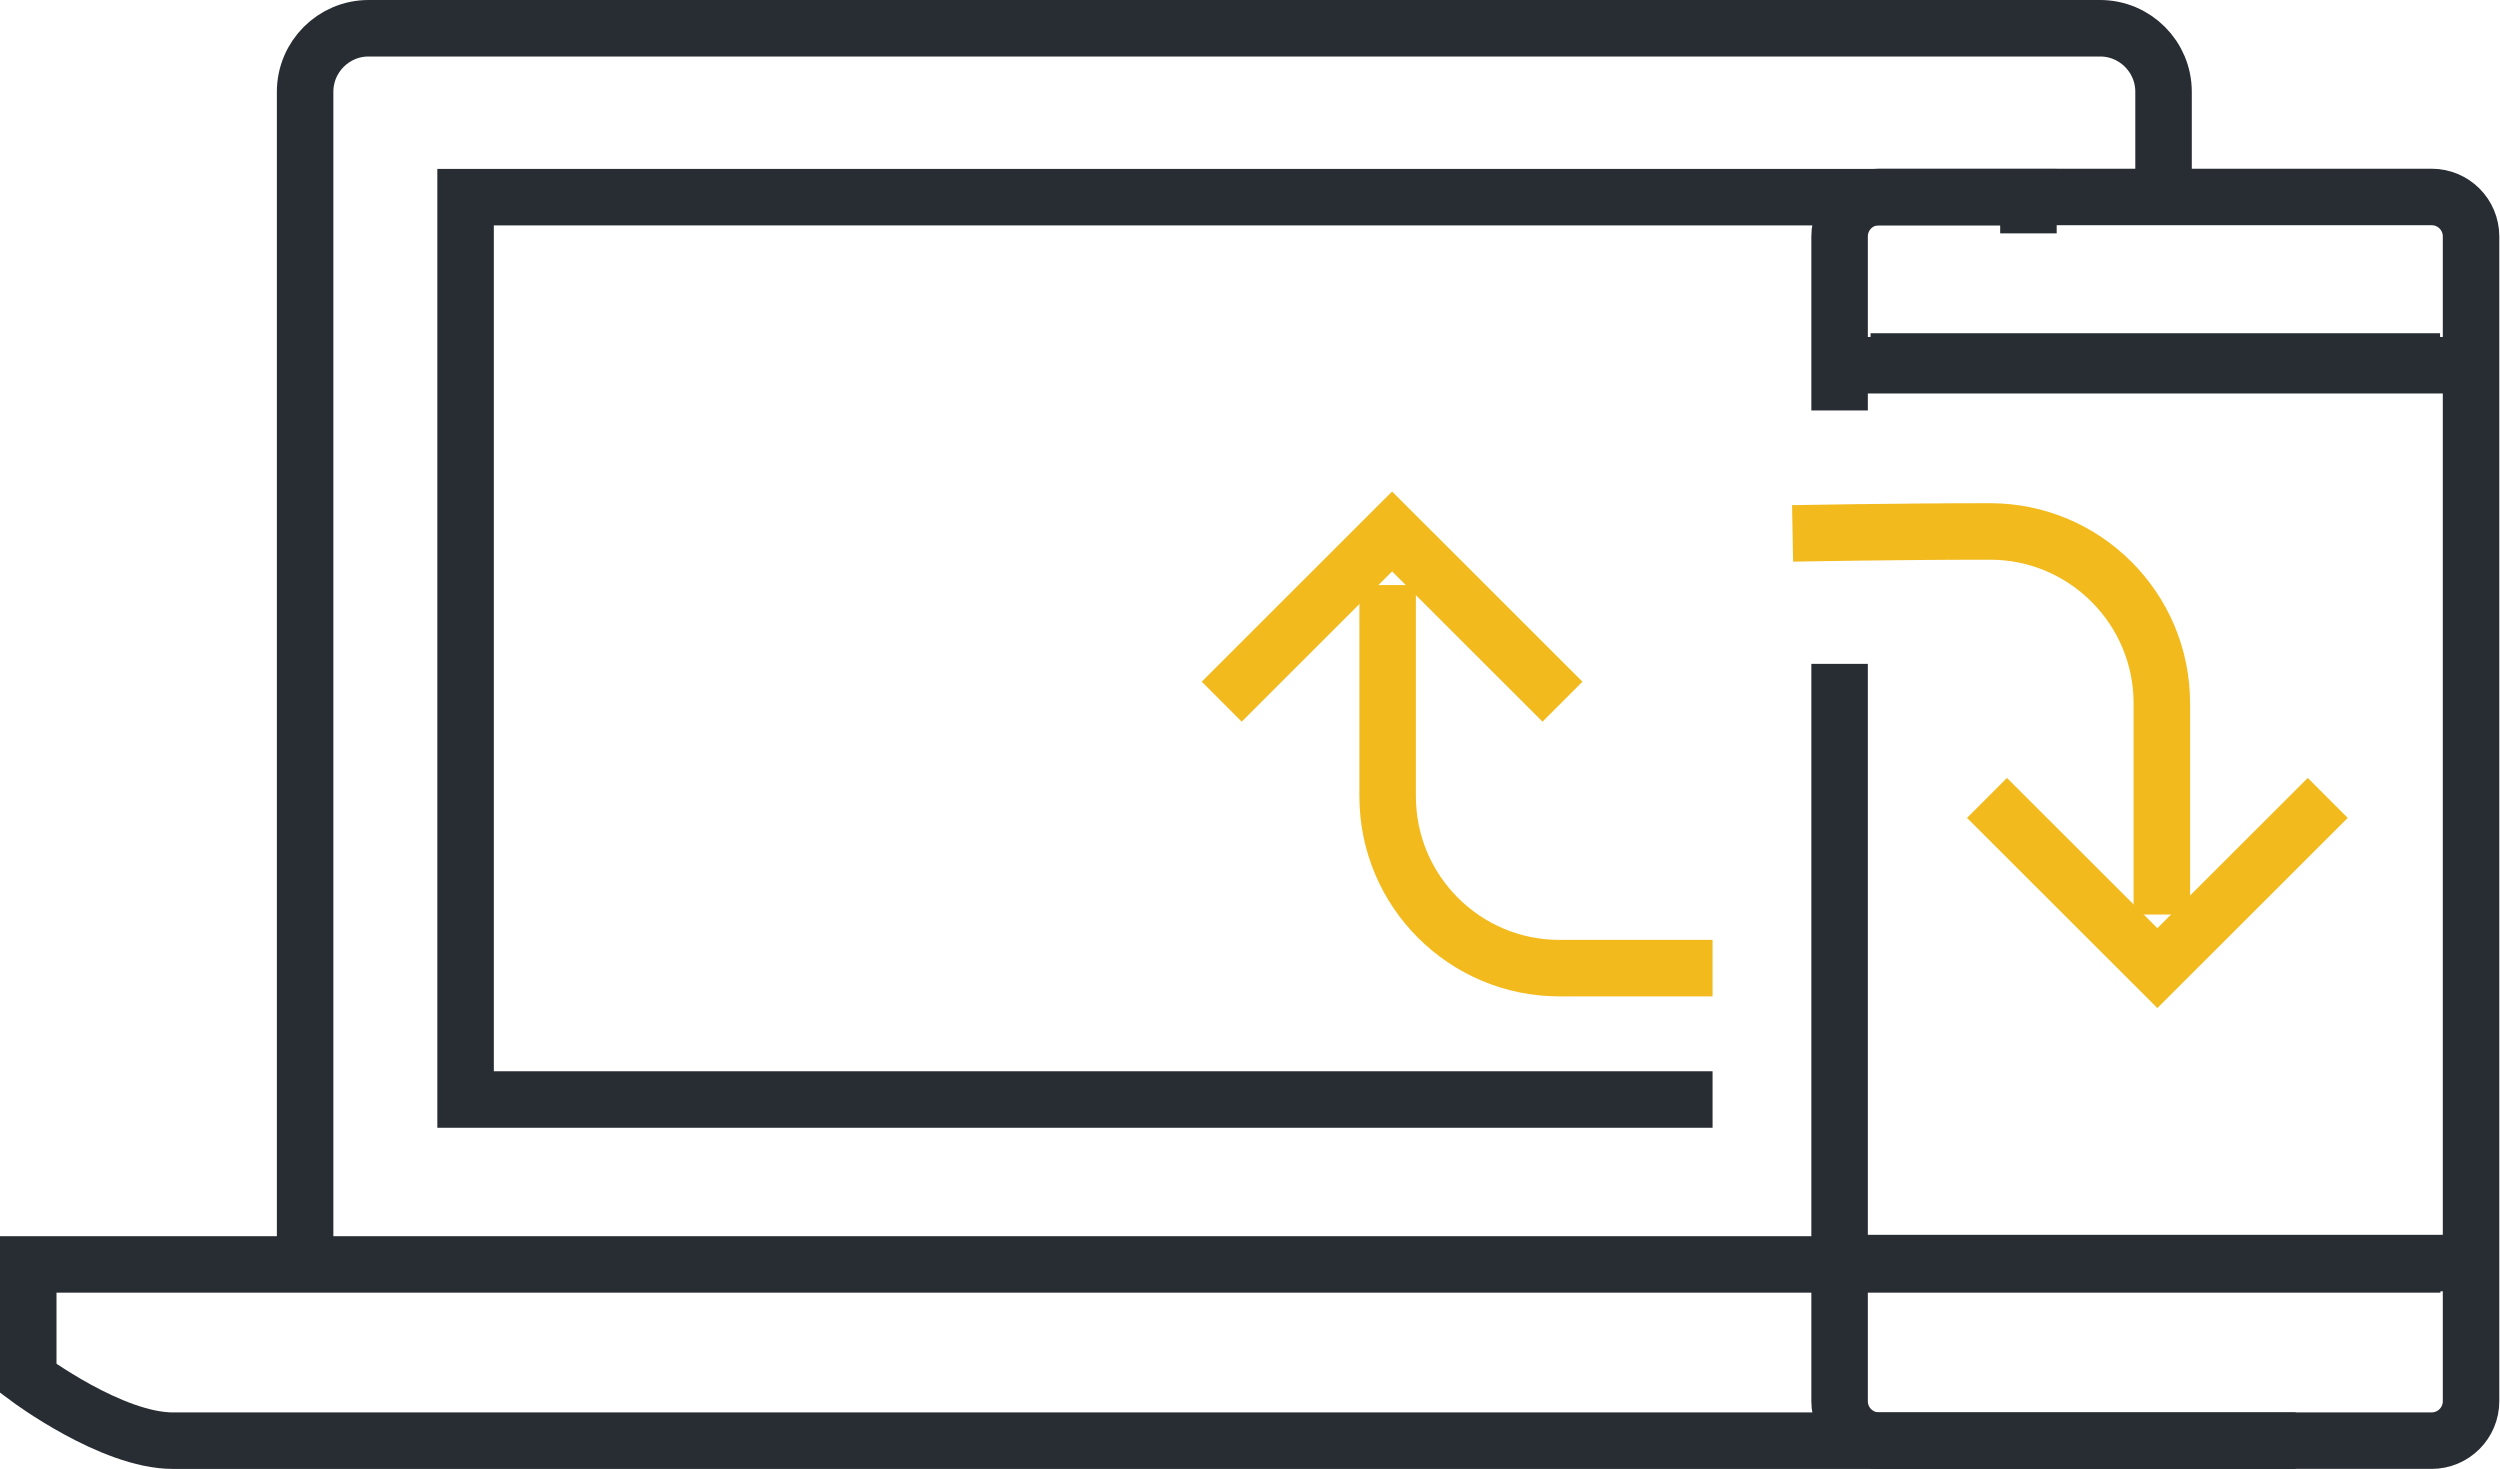
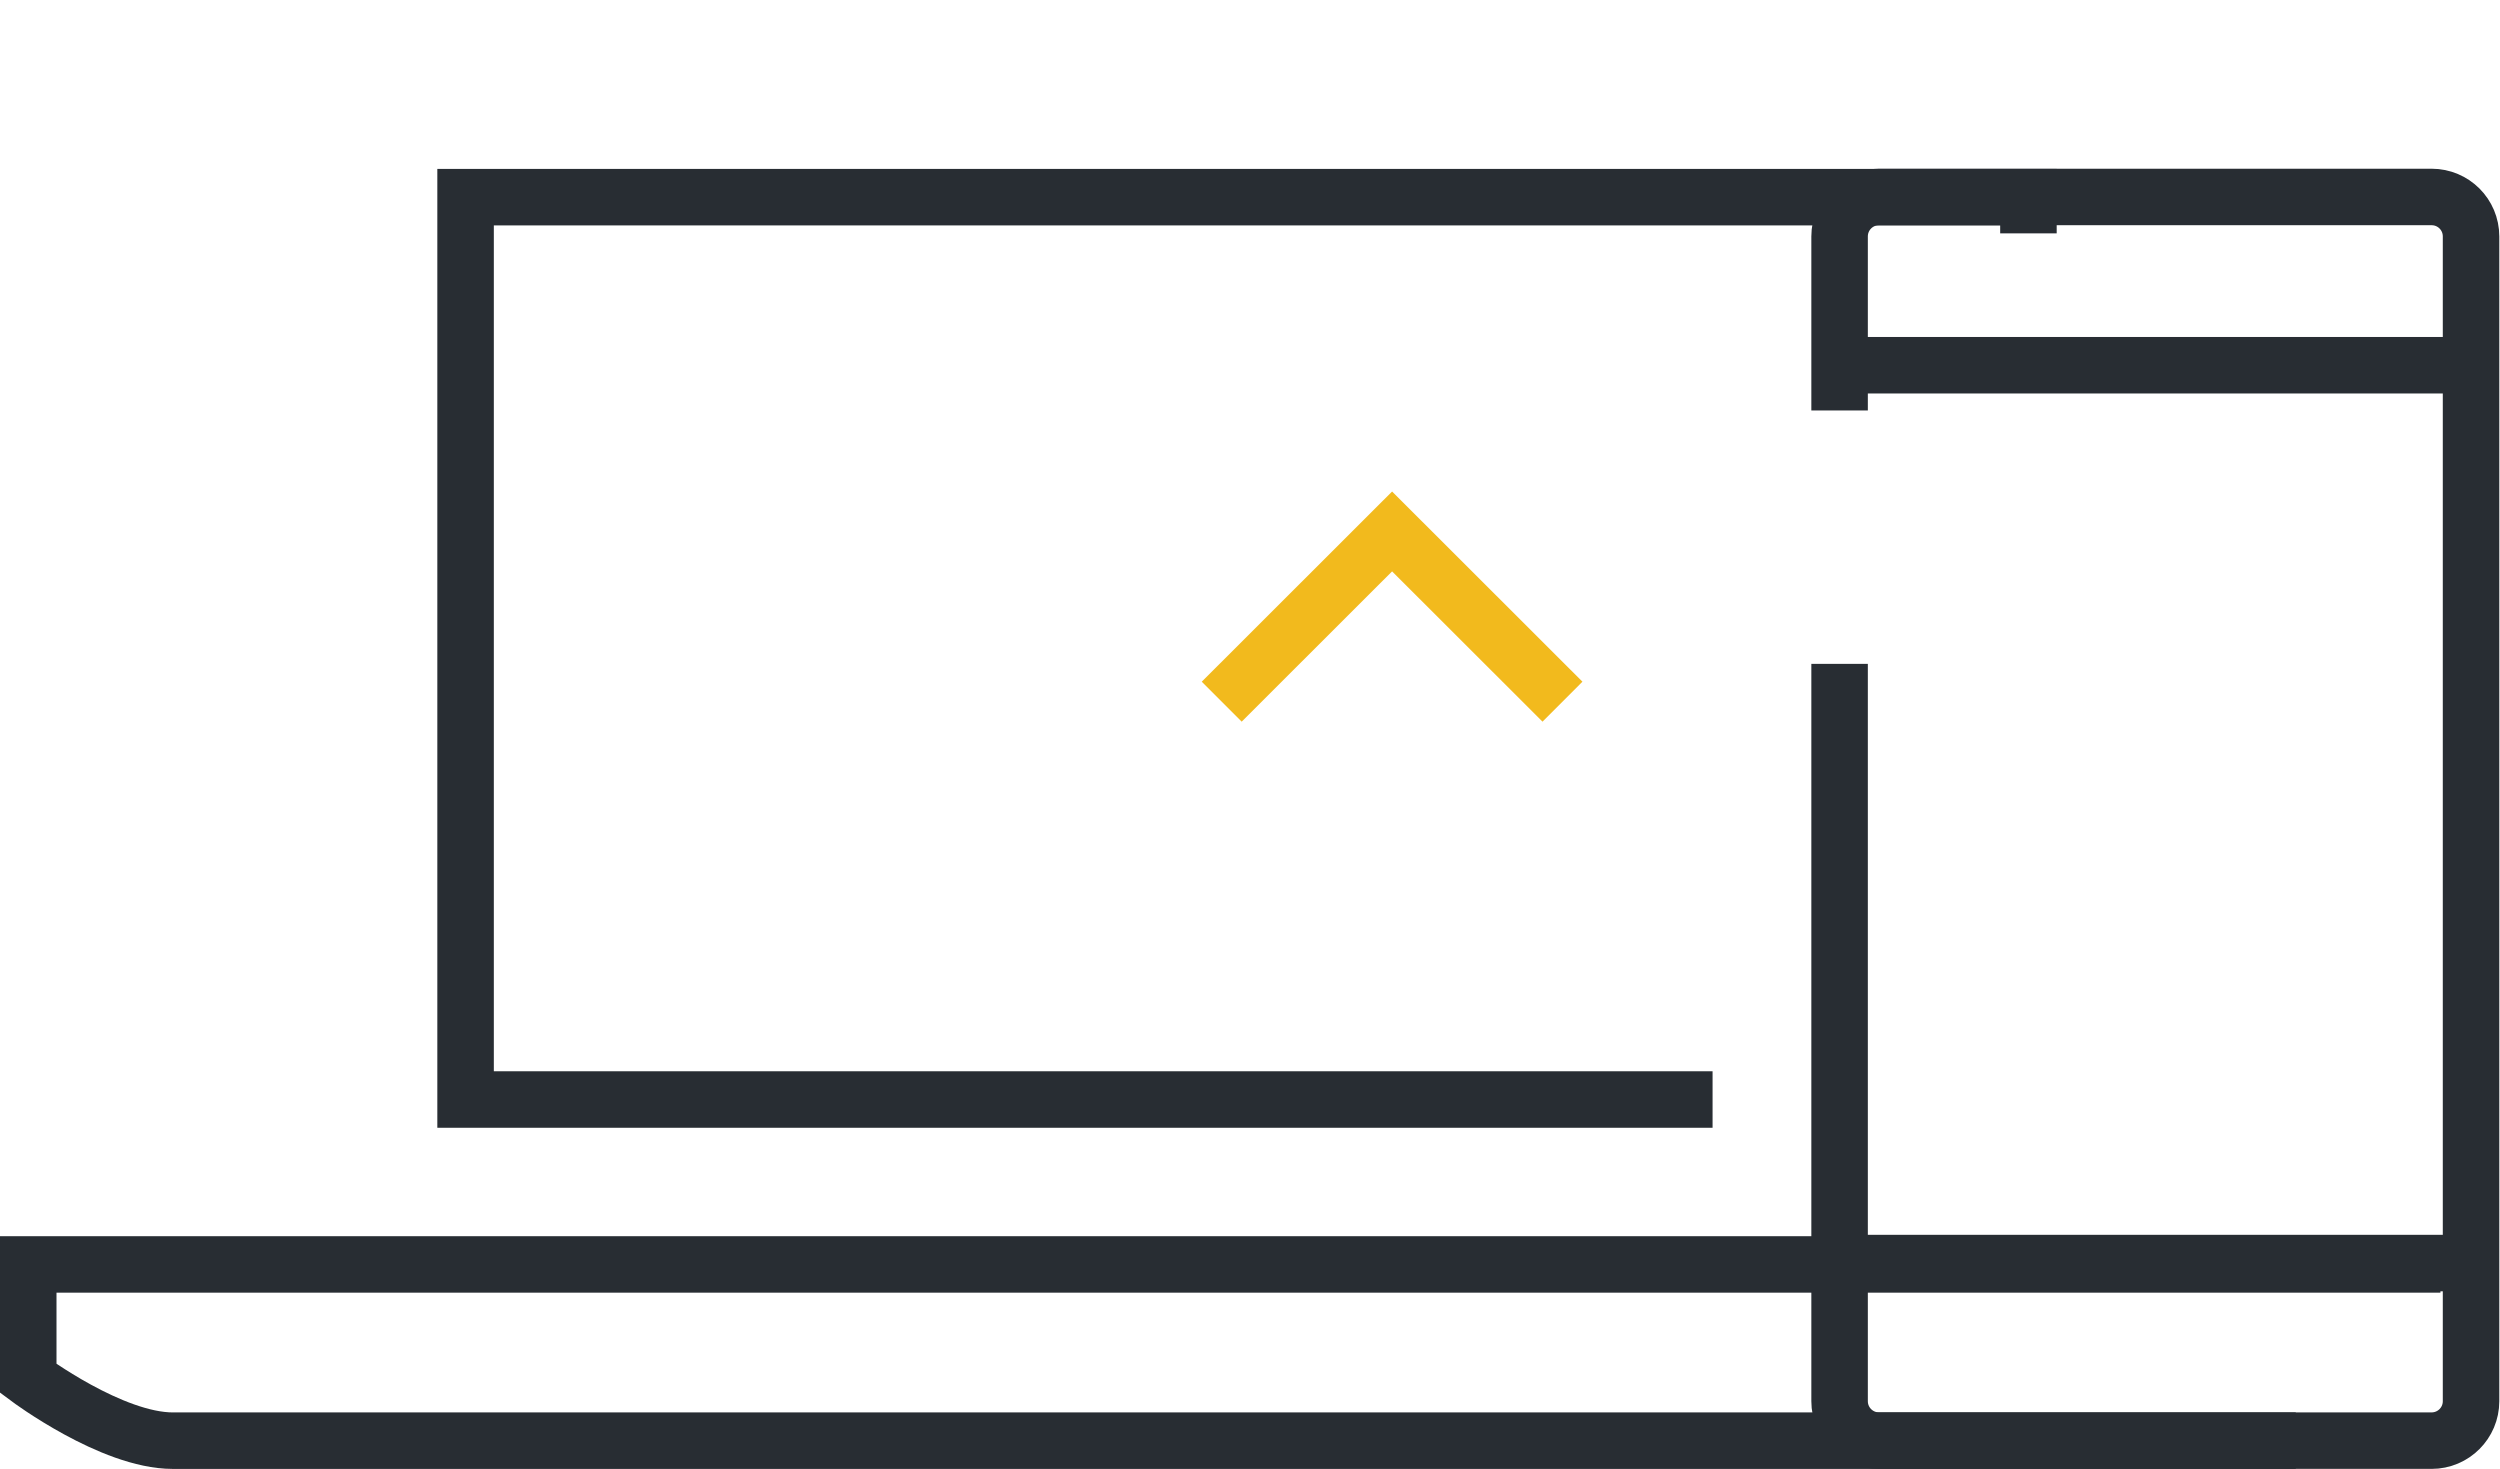
<svg xmlns="http://www.w3.org/2000/svg" width="177" height="104" viewBox="0 0 177 104" fill="none">
-   <path d="M21.602 89.936V6.497C21.602 4.016 23.621 2 26.095 2H148.684C151.167 2 153.179 4.017 153.179 6.497V12.119" stroke="#282D33" stroke-width="4" />
  <path d="M143.613 16.522V13.959H32.963V77.846H121.25" stroke="#282D33" stroke-width="4" />
  <path d="M172.783 89.521H2V97.593C2 97.593 7.905 102 12.243 102H66.573H108.209H162.539" stroke="#282D33" stroke-width="4" />
-   <path d="M172.757 25.593H132.436" stroke="#282D33" stroke-width="4" />
  <path d="M86.498 49.679L98.56 37.627L110.623 49.679" stroke="#F2BA1D" stroke-width="4" />
-   <path d="M98.245 41.422V56.381C98.245 63.094 103.692 68.544 110.41 68.544C117.118 68.544 121.249 68.544 121.249 68.544" stroke="#F2BA1D" stroke-width="4" />
  <path d="M130.243 29.063V16.739C130.243 15.193 131.493 13.945 133.037 13.945H172.156C173.7 13.945 174.95 15.193 174.95 16.739V99.205C174.95 100.747 173.7 101.998 172.156 101.998H133.037C131.493 101.998 130.243 100.747 130.243 99.205V47.002" stroke="#282D33" stroke-width="4" />
  <path d="M174.223 89.425H130.972" stroke="#282D33" stroke-width="4" />
  <path d="M130.972 25.858H174.223" stroke="#282D33" stroke-width="4" />
-   <path d="M164.805 56.493L152.742 68.543L140.679 56.493" stroke="#F2BA1D" stroke-width="4" />
-   <path d="M153.058 64.751V49.792C153.058 43.078 147.611 37.627 140.893 37.627C134.185 37.627 126.915 37.764 126.915 37.764" stroke="#F2BA1D" stroke-width="4" />
</svg>